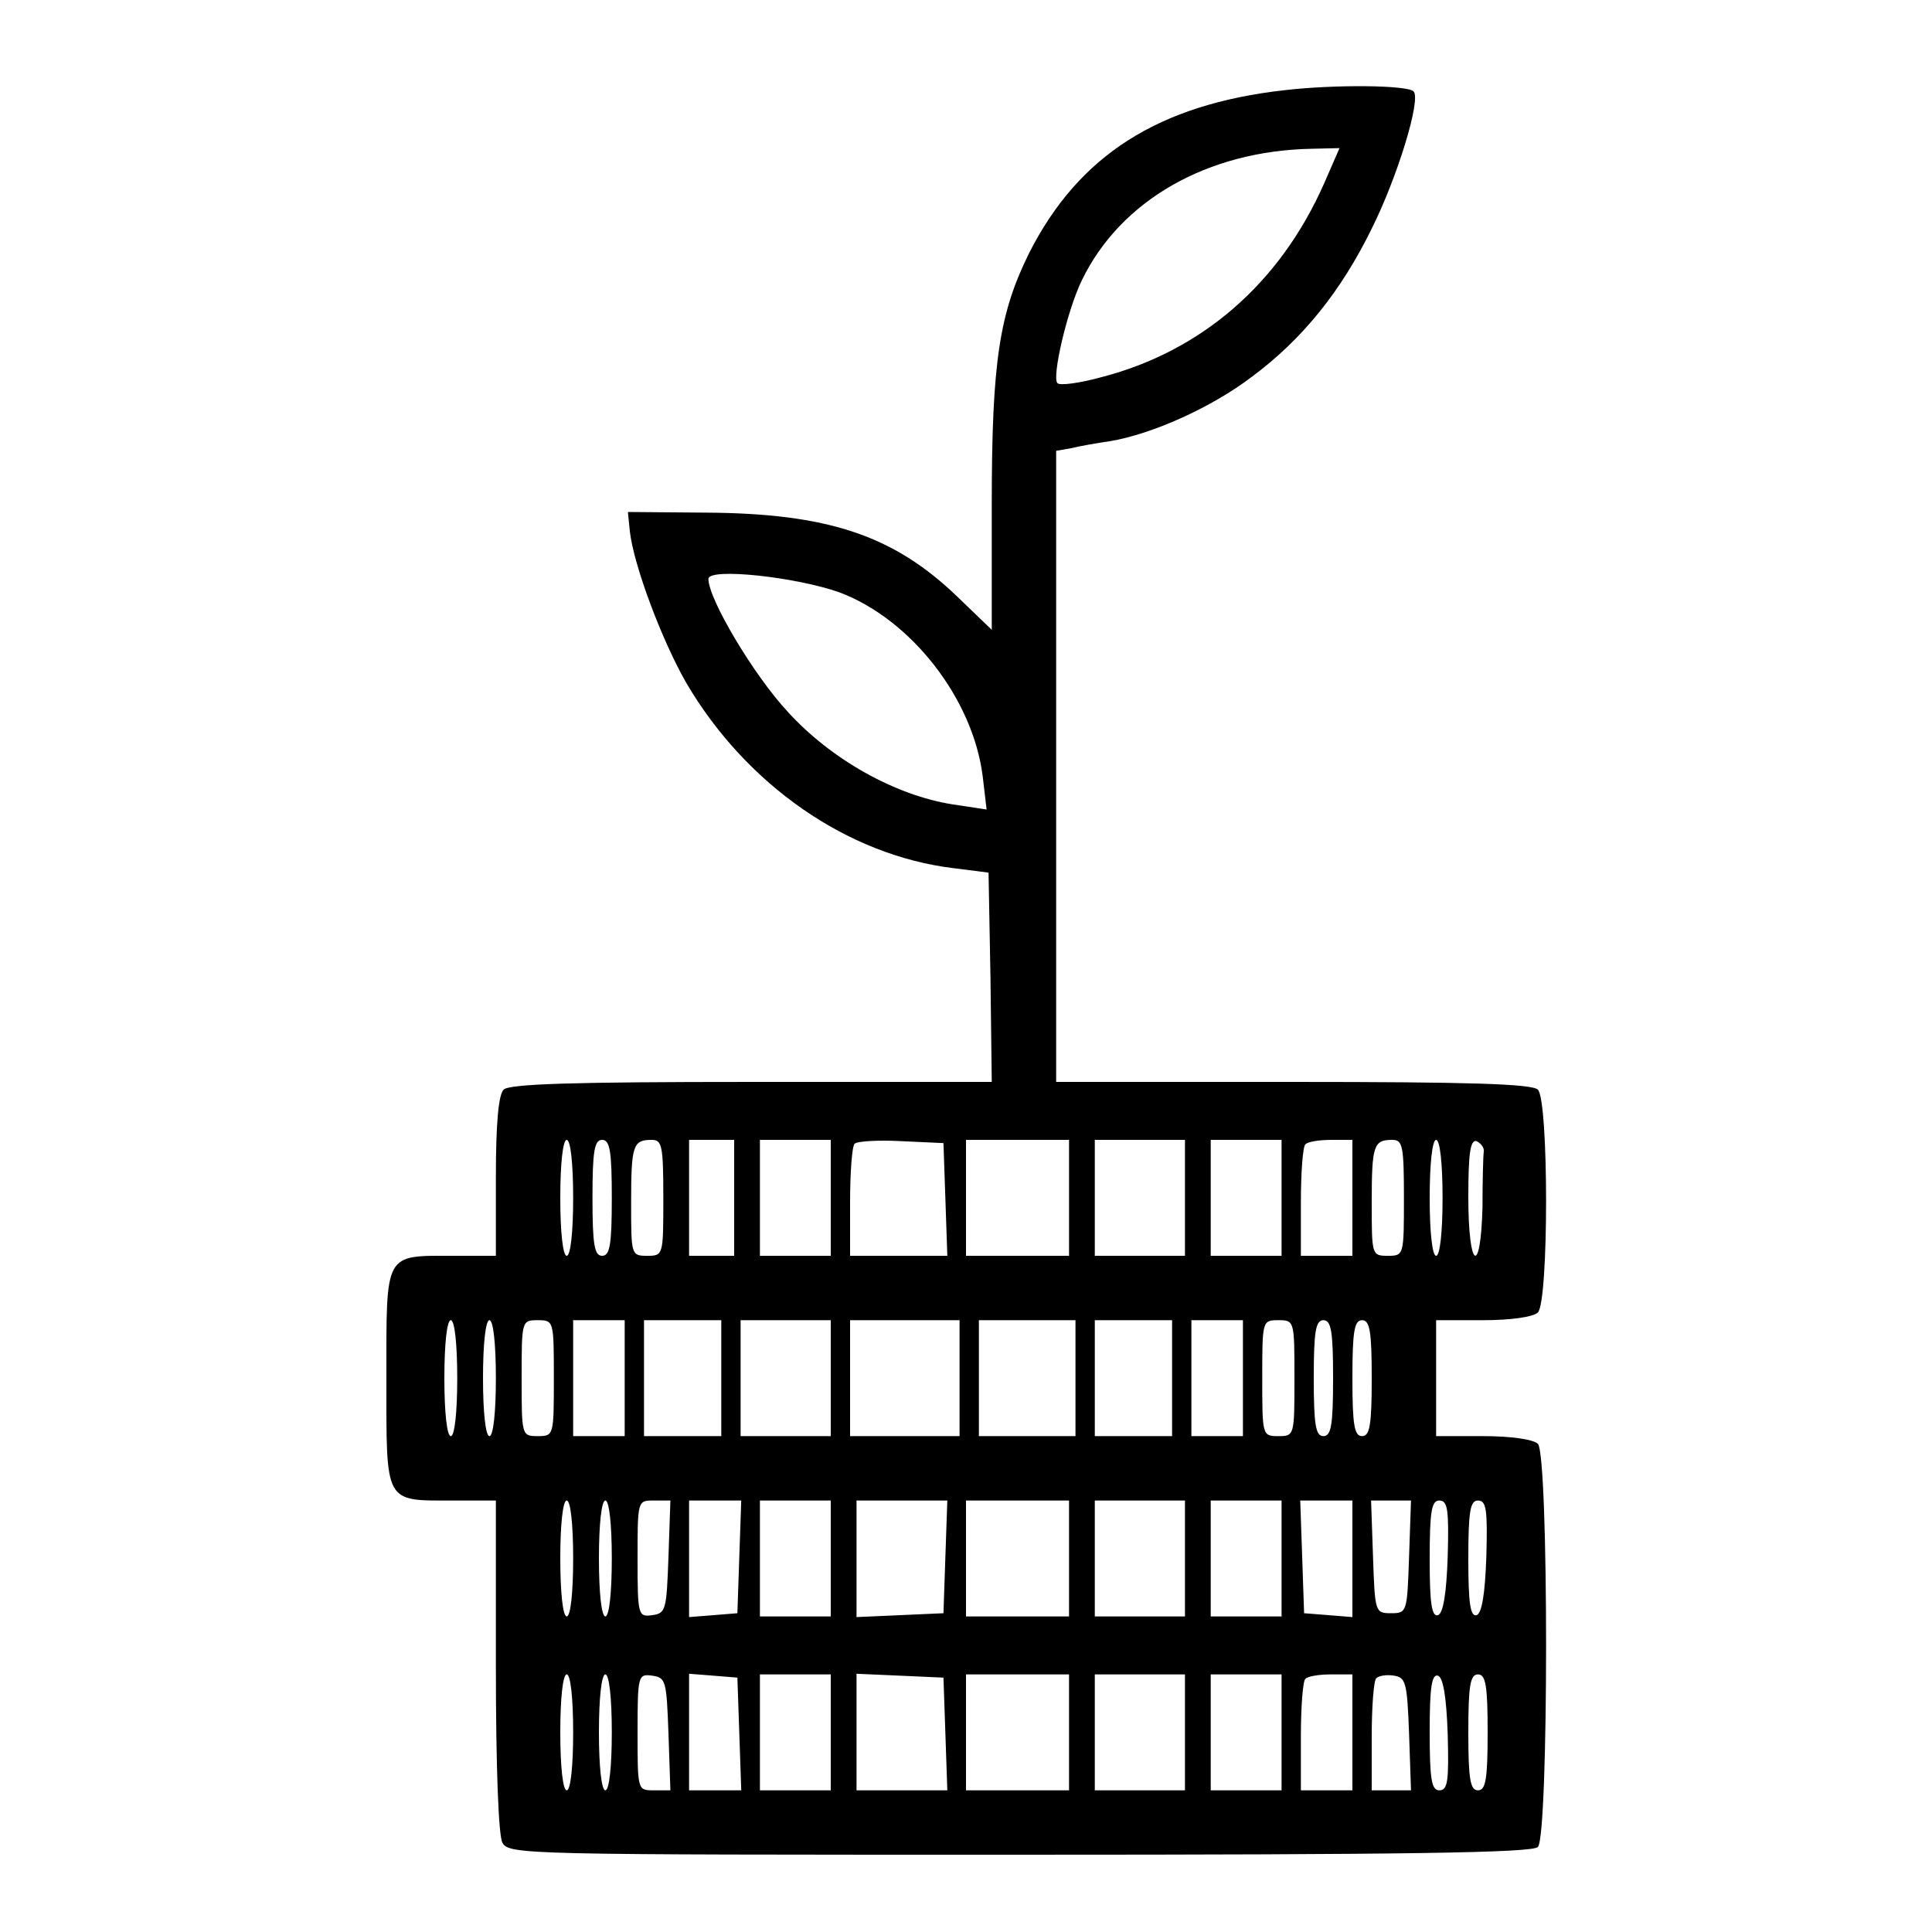
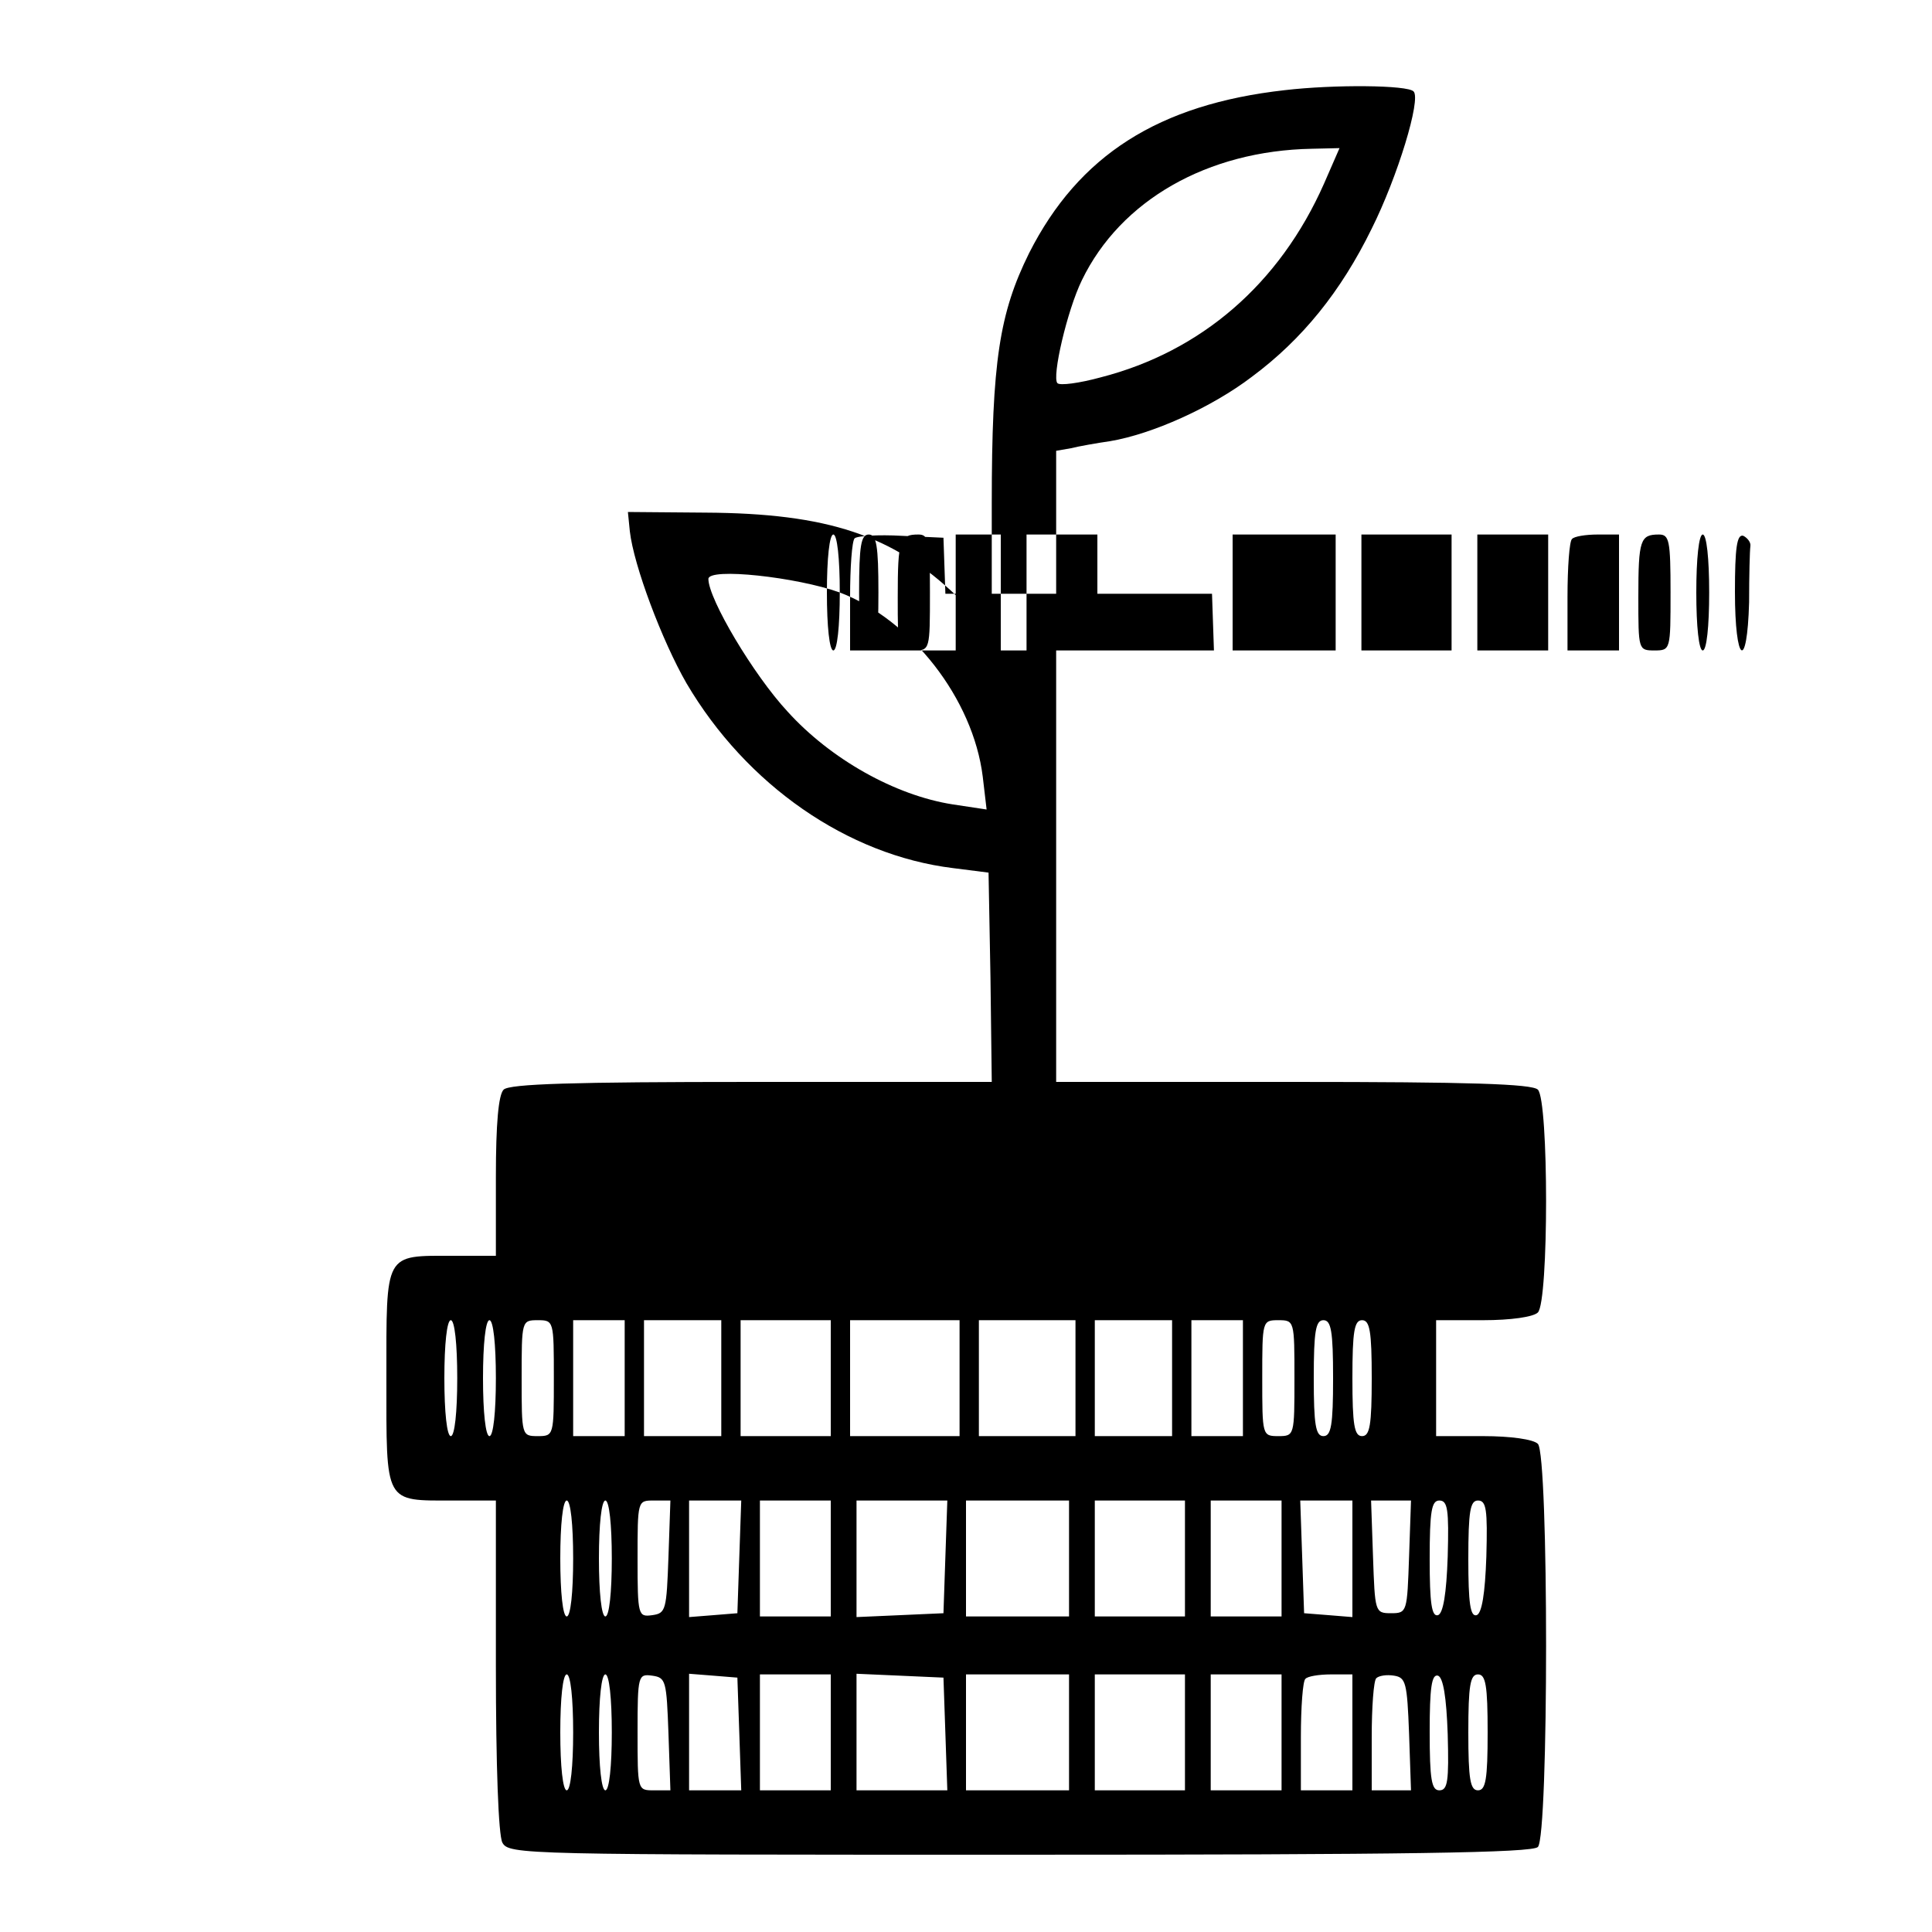
<svg xmlns="http://www.w3.org/2000/svg" version="1" width="400" height="400" viewBox="0 0 300 300">
-   <path d="M199.5 14c-19.6 2.2-32 10.1-39.7 25.3-4.6 9.3-5.8 16.8-5.8 38.9v19.6l-5.4-5.2c-9.9-9.5-20.1-12.9-39.1-13l-12-.1.3 3c.6 5.3 5 17 8.8 23.6 9.3 15.8 25 26.7 41.4 28.7l5.5.7.3 16.3.2 16.2h-37.3c-27.7 0-37.6.3-38.5 1.2-.8.8-1.2 5.3-1.2 13.5V195h-6.6c-10.8 0-10.4-.7-10.4 19s-.4 19 10.4 19H77v25.6c0 15.7.4 26.3 1 27.5 1 1.9 3 1.9 80.3 1.9 60.4 0 79.6-.3 80.5-1.2 1.7-1.7 1.7-60.9 0-62.6-.7-.7-4.2-1.2-8.5-1.2H223v-18h7.3c4.3 0 7.8-.5 8.5-1.2 1.7-1.7 1.7-32.9 0-34.6-.9-.9-10.7-1.2-38-1.2H164V70l2.3-.4c1.2-.3 4-.8 6.1-1.1 6.5-1.1 15.7-5.2 22-10 7.8-5.8 13.8-13.2 18.6-23 4-8 7.7-20.1 6.5-21.3-.9-1-12.3-1.1-20-.2zm6.1 14.5c-6.9 15.6-19.1 26.1-34.7 30.1-3.3.9-6.3 1.3-6.7.9-.9-.9 1.5-11.3 3.8-16 6-12.4 19.5-20.1 35.7-20.4l4.3-.1-2.4 5.5zM130.4 92c11.1 4.2 20.7 16.5 22.2 28.6l.6 5.1-5.3-.8c-8.9-1.4-18.9-7-25.6-14.4C117 104.8 110 93 110 89.9c0-1.8 13.7-.3 20.4 2.1zM89 186c0 5.3-.4 9-1 9s-1-3.7-1-9 .4-9 1-9 1 3.7 1 9zm6 0c0 7.3-.3 9-1.5 9s-1.5-1.7-1.5-9 .3-9 1.5-9 1.5 1.7 1.5 9zm8 0c0 8.9 0 9-2.5 9s-2.5-.1-2.5-8.3c0-8.9.3-9.7 3.2-9.7 1.6 0 1.8.9 1.8 9zm11 0v9h-7v-18h7v9zm15 0v9h-11v-18h11v9zm17.8.2l.3 8.8H132v-8.3c0-4.6.3-8.7.7-9.1.4-.4 3.7-.6 7.3-.4l6.5.3.3 8.7zm19.2-.2v9h-16v-18h16v9zm18 0v9h-14v-18h14v9zm15 0v9h-11v-18h11v9zm11 0v9h-8v-8.3c0-4.6.3-8.7.7-9 .3-.4 2.1-.7 4-.7h3.3v9zm8 0c0 8.9 0 9-2.5 9s-2.5-.1-2.5-8.3c0-8.9.3-9.7 3.2-9.7 1.6 0 1.8.9 1.8 9zm6 0c0 5.3-.4 9-1 9s-1-3.7-1-9 .4-9 1-9 1 3.7 1 9zm6.4-7.2c-.1.7-.2 4.6-.2 8.7-.3 10.9-2.2 9.5-2.2-1.6 0-6.8.3-9 1.3-8.7.6.3 1.2 1 1.1 1.6zM71 214c0 5.3-.4 9-1 9s-1-3.7-1-9 .4-9 1-9 1 3.7 1 9zm6 0c0 5.3-.4 9-1 9s-1-3.7-1-9 .4-9 1-9 1 3.7 1 9zm9 0c0 8.9 0 9-2.5 9s-2.5-.1-2.5-9 0-9 2.5-9 2.5.1 2.5 9zm11 0v9h-8v-18h8v9zm15 0v9h-12v-18h12v9zm17 0v9h-14v-18h14v9zm20 0v9h-17v-18h17v9zm18 0v9h-15v-18h15v9zm15 0v9h-12v-18h12v9zm11 0v9h-8v-18h8v9zm8 0c0 8.9 0 9-2.5 9s-2.5-.1-2.5-9 0-9 2.5-9 2.5.1 2.5 9zm6 0c0 7.3-.3 9-1.5 9s-1.5-1.7-1.5-9 .3-9 1.5-9 1.5 1.7 1.5 9zm6 0c0 7.3-.3 9-1.5 9s-1.5-1.7-1.5-9 .3-9 1.5-9 1.5 1.7 1.5 9zM89 242c0 5.3-.4 9-1 9s-1-3.7-1-9 .4-9 1-9 1 3.7 1 9zm6 0c0 5.3-.4 9-1 9s-1-3.7-1-9 .4-9 1-9 1 3.7 1 9zm8.8-.3c-.3 8.3-.4 8.8-2.5 9.1-2.2.3-2.3.1-2.3-8.7 0-9.1 0-9.1 2.5-9.1h2.6l-.3 8.7zm11 0l-.3 8.8-3.7.3-3.8.3V233h8.1l-.3 8.7zm14.2.3v9h-11v-18h11v9zm17.8-.3l-.3 8.8-6.7.3-6.8.3V233h14.1l-.3 8.7zm19.2.3v9h-16v-18h16v9zm18 0v9h-14v-18h14v9zm15 0v9h-11v-18h11v9zm11 .1v9l-3.7-.3-3.8-.3-.3-8.8-.3-8.7h8.1v9.1zm8.8-.4c-.3 8.6-.3 8.8-2.8 8.8s-2.5-.2-2.8-8.8l-.3-8.7h6.2l-.3 8.7zm6 0c-.2 5.8-.7 8.8-1.5 9.1-1 .3-1.3-1.9-1.3-8.7 0-7.5.3-9.1 1.5-9.1 1.3 0 1.5 1.4 1.3 8.7zm6 0c-.2 5.8-.7 8.8-1.5 9.1-1 .3-1.3-1.9-1.3-8.7 0-7.5.3-9.1 1.5-9.1 1.3 0 1.5 1.4 1.3 8.7zM89 269c0 5.3-.4 9-1 9s-1-3.7-1-9 .4-9 1-9 1 3.7 1 9zm6 0c0 5.3-.4 9-1 9s-1-3.7-1-9 .4-9 1-9 1 3.7 1 9zm8.8.2l.3 8.8h-2.6c-2.5 0-2.5 0-2.5-9.1 0-8.8.1-9 2.3-8.7 2.1.3 2.2.8 2.5 9zm11 0l.3 8.8H107v-18.1l3.8.3 3.7.3.3 8.7zm14.2-.2v9h-11v-18h11v9zm17.8.2l.3 8.8H133v-18.1l6.8.3 6.7.3.3 8.7zm19.2-.2v9h-16v-18h16v9zm18 0v9h-14v-18h14v9zm15 0v9h-11v-18h11v9zm11 0v9h-8v-8.3c0-4.6.3-8.7.7-9 .3-.4 2.1-.7 4-.7h3.3v9zm8.8.2l.3 8.8H213v-8.3c0-4.6.3-8.7.7-9.1.4-.4 1.6-.6 2.8-.4 1.8.3 2 1.1 2.3 9zm6 .1c.2 7.3 0 8.7-1.3 8.7-1.2 0-1.5-1.6-1.5-9.1 0-6.8.3-9 1.3-8.7.8.3 1.3 3.3 1.5 9.1zm6.2-.3c0 7.3-.3 9-1.5 9s-1.5-1.7-1.5-9 .3-9 1.5-9 1.5 1.7 1.5 9z" />
+   <path d="M199.5 14c-19.6 2.2-32 10.1-39.7 25.3-4.6 9.3-5.8 16.8-5.8 38.9v19.6l-5.4-5.2c-9.9-9.5-20.1-12.9-39.1-13l-12-.1.3 3c.6 5.3 5 17 8.8 23.6 9.3 15.8 25 26.7 41.4 28.7l5.5.7.3 16.3.2 16.2h-37.3c-27.7 0-37.6.3-38.5 1.2-.8.8-1.2 5.3-1.2 13.5V195h-6.6c-10.8 0-10.4-.7-10.4 19s-.4 19 10.4 19H77v25.6c0 15.7.4 26.3 1 27.5 1 1.9 3 1.9 80.3 1.9 60.4 0 79.6-.3 80.5-1.2 1.7-1.7 1.7-60.9 0-62.6-.7-.7-4.2-1.2-8.5-1.2H223v-18h7.3c4.3 0 7.8-.5 8.5-1.2 1.7-1.7 1.7-32.9 0-34.6-.9-.9-10.7-1.2-38-1.2H164V70l2.3-.4c1.2-.3 4-.8 6.1-1.1 6.5-1.1 15.7-5.2 22-10 7.8-5.8 13.8-13.2 18.6-23 4-8 7.7-20.1 6.5-21.3-.9-1-12.3-1.1-20-.2zm6.1 14.5c-6.9 15.6-19.1 26.1-34.7 30.1-3.3.9-6.3 1.3-6.7.9-.9-.9 1.5-11.3 3.8-16 6-12.4 19.5-20.1 35.7-20.4l4.3-.1-2.4 5.5zM130.4 92c11.1 4.2 20.7 16.5 22.2 28.6l.6 5.1-5.3-.8c-8.9-1.4-18.9-7-25.6-14.4C117 104.8 110 93 110 89.9c0-1.8 13.7-.3 20.4 2.1zc0 5.3-.4 9-1 9s-1-3.7-1-9 .4-9 1-9 1 3.7 1 9zm6 0c0 7.3-.3 9-1.5 9s-1.5-1.7-1.5-9 .3-9 1.5-9 1.5 1.7 1.5 9zm8 0c0 8.9 0 9-2.5 9s-2.5-.1-2.5-8.3c0-8.9.3-9.7 3.2-9.7 1.6 0 1.8.9 1.8 9zm11 0v9h-7v-18h7v9zm15 0v9h-11v-18h11v9zm17.8.2l.3 8.8H132v-8.3c0-4.6.3-8.7.7-9.1.4-.4 3.7-.6 7.3-.4l6.5.3.3 8.7zm19.2-.2v9h-16v-18h16v9zm18 0v9h-14v-18h14v9zm15 0v9h-11v-18h11v9zm11 0v9h-8v-8.3c0-4.6.3-8.7.7-9 .3-.4 2.1-.7 4-.7h3.3v9zm8 0c0 8.9 0 9-2.5 9s-2.5-.1-2.5-8.3c0-8.9.3-9.7 3.2-9.7 1.6 0 1.8.9 1.8 9zm6 0c0 5.3-.4 9-1 9s-1-3.7-1-9 .4-9 1-9 1 3.7 1 9zm6.4-7.2c-.1.7-.2 4.6-.2 8.7-.3 10.9-2.2 9.5-2.2-1.6 0-6.8.3-9 1.3-8.7.6.3 1.2 1 1.1 1.6zM71 214c0 5.3-.4 9-1 9s-1-3.7-1-9 .4-9 1-9 1 3.7 1 9zm6 0c0 5.3-.4 9-1 9s-1-3.7-1-9 .4-9 1-9 1 3.7 1 9zm9 0c0 8.9 0 9-2.5 9s-2.5-.1-2.5-9 0-9 2.5-9 2.5.1 2.5 9zm11 0v9h-8v-18h8v9zm15 0v9h-12v-18h12v9zm17 0v9h-14v-18h14v9zm20 0v9h-17v-18h17v9zm18 0v9h-15v-18h15v9zm15 0v9h-12v-18h12v9zm11 0v9h-8v-18h8v9zm8 0c0 8.9 0 9-2.5 9s-2.5-.1-2.5-9 0-9 2.5-9 2.5.1 2.5 9zm6 0c0 7.3-.3 9-1.5 9s-1.5-1.7-1.5-9 .3-9 1.5-9 1.5 1.7 1.5 9zm6 0c0 7.3-.3 9-1.5 9s-1.5-1.7-1.5-9 .3-9 1.5-9 1.5 1.7 1.5 9zM89 242c0 5.3-.4 9-1 9s-1-3.7-1-9 .4-9 1-9 1 3.7 1 9zm6 0c0 5.3-.4 9-1 9s-1-3.7-1-9 .4-9 1-9 1 3.7 1 9zm8.8-.3c-.3 8.3-.4 8.8-2.5 9.1-2.2.3-2.3.1-2.3-8.7 0-9.1 0-9.1 2.5-9.1h2.6l-.3 8.7zm11 0l-.3 8.8-3.7.3-3.8.3V233h8.1l-.3 8.7zm14.2.3v9h-11v-18h11v9zm17.8-.3l-.3 8.8-6.7.3-6.8.3V233h14.1l-.3 8.7zm19.2.3v9h-16v-18h16v9zm18 0v9h-14v-18h14v9zm15 0v9h-11v-18h11v9zm11 .1v9l-3.7-.3-3.8-.3-.3-8.8-.3-8.7h8.1v9.1zm8.8-.4c-.3 8.6-.3 8.8-2.8 8.8s-2.5-.2-2.8-8.8l-.3-8.7h6.2l-.3 8.7zm6 0c-.2 5.8-.7 8.8-1.5 9.1-1 .3-1.3-1.9-1.3-8.7 0-7.5.3-9.1 1.5-9.1 1.3 0 1.5 1.4 1.3 8.7zm6 0c-.2 5.8-.7 8.8-1.5 9.1-1 .3-1.3-1.9-1.3-8.7 0-7.5.3-9.1 1.5-9.1 1.3 0 1.5 1.4 1.3 8.7zM89 269c0 5.3-.4 9-1 9s-1-3.7-1-9 .4-9 1-9 1 3.7 1 9zm6 0c0 5.3-.4 9-1 9s-1-3.7-1-9 .4-9 1-9 1 3.7 1 9zm8.8.2l.3 8.8h-2.6c-2.5 0-2.5 0-2.5-9.1 0-8.8.1-9 2.3-8.7 2.1.3 2.2.8 2.5 9zm11 0l.3 8.8H107v-18.1l3.8.3 3.7.3.3 8.7zm14.2-.2v9h-11v-18h11v9zm17.8.2l.3 8.8H133v-18.1l6.8.3 6.7.3.3 8.7zm19.2-.2v9h-16v-18h16v9zm18 0v9h-14v-18h14v9zm15 0v9h-11v-18h11v9zm11 0v9h-8v-8.3c0-4.6.3-8.7.7-9 .3-.4 2.1-.7 4-.7h3.3v9zm8.8.2l.3 8.8H213v-8.3c0-4.6.3-8.7.7-9.1.4-.4 1.6-.6 2.8-.4 1.8.3 2 1.1 2.3 9zm6 .1c.2 7.3 0 8.7-1.3 8.7-1.2 0-1.5-1.6-1.5-9.1 0-6.8.3-9 1.3-8.7.8.3 1.3 3.3 1.5 9.1zm6.2-.3c0 7.3-.3 9-1.5 9s-1.5-1.7-1.5-9 .3-9 1.5-9 1.5 1.7 1.5 9z" />
</svg>